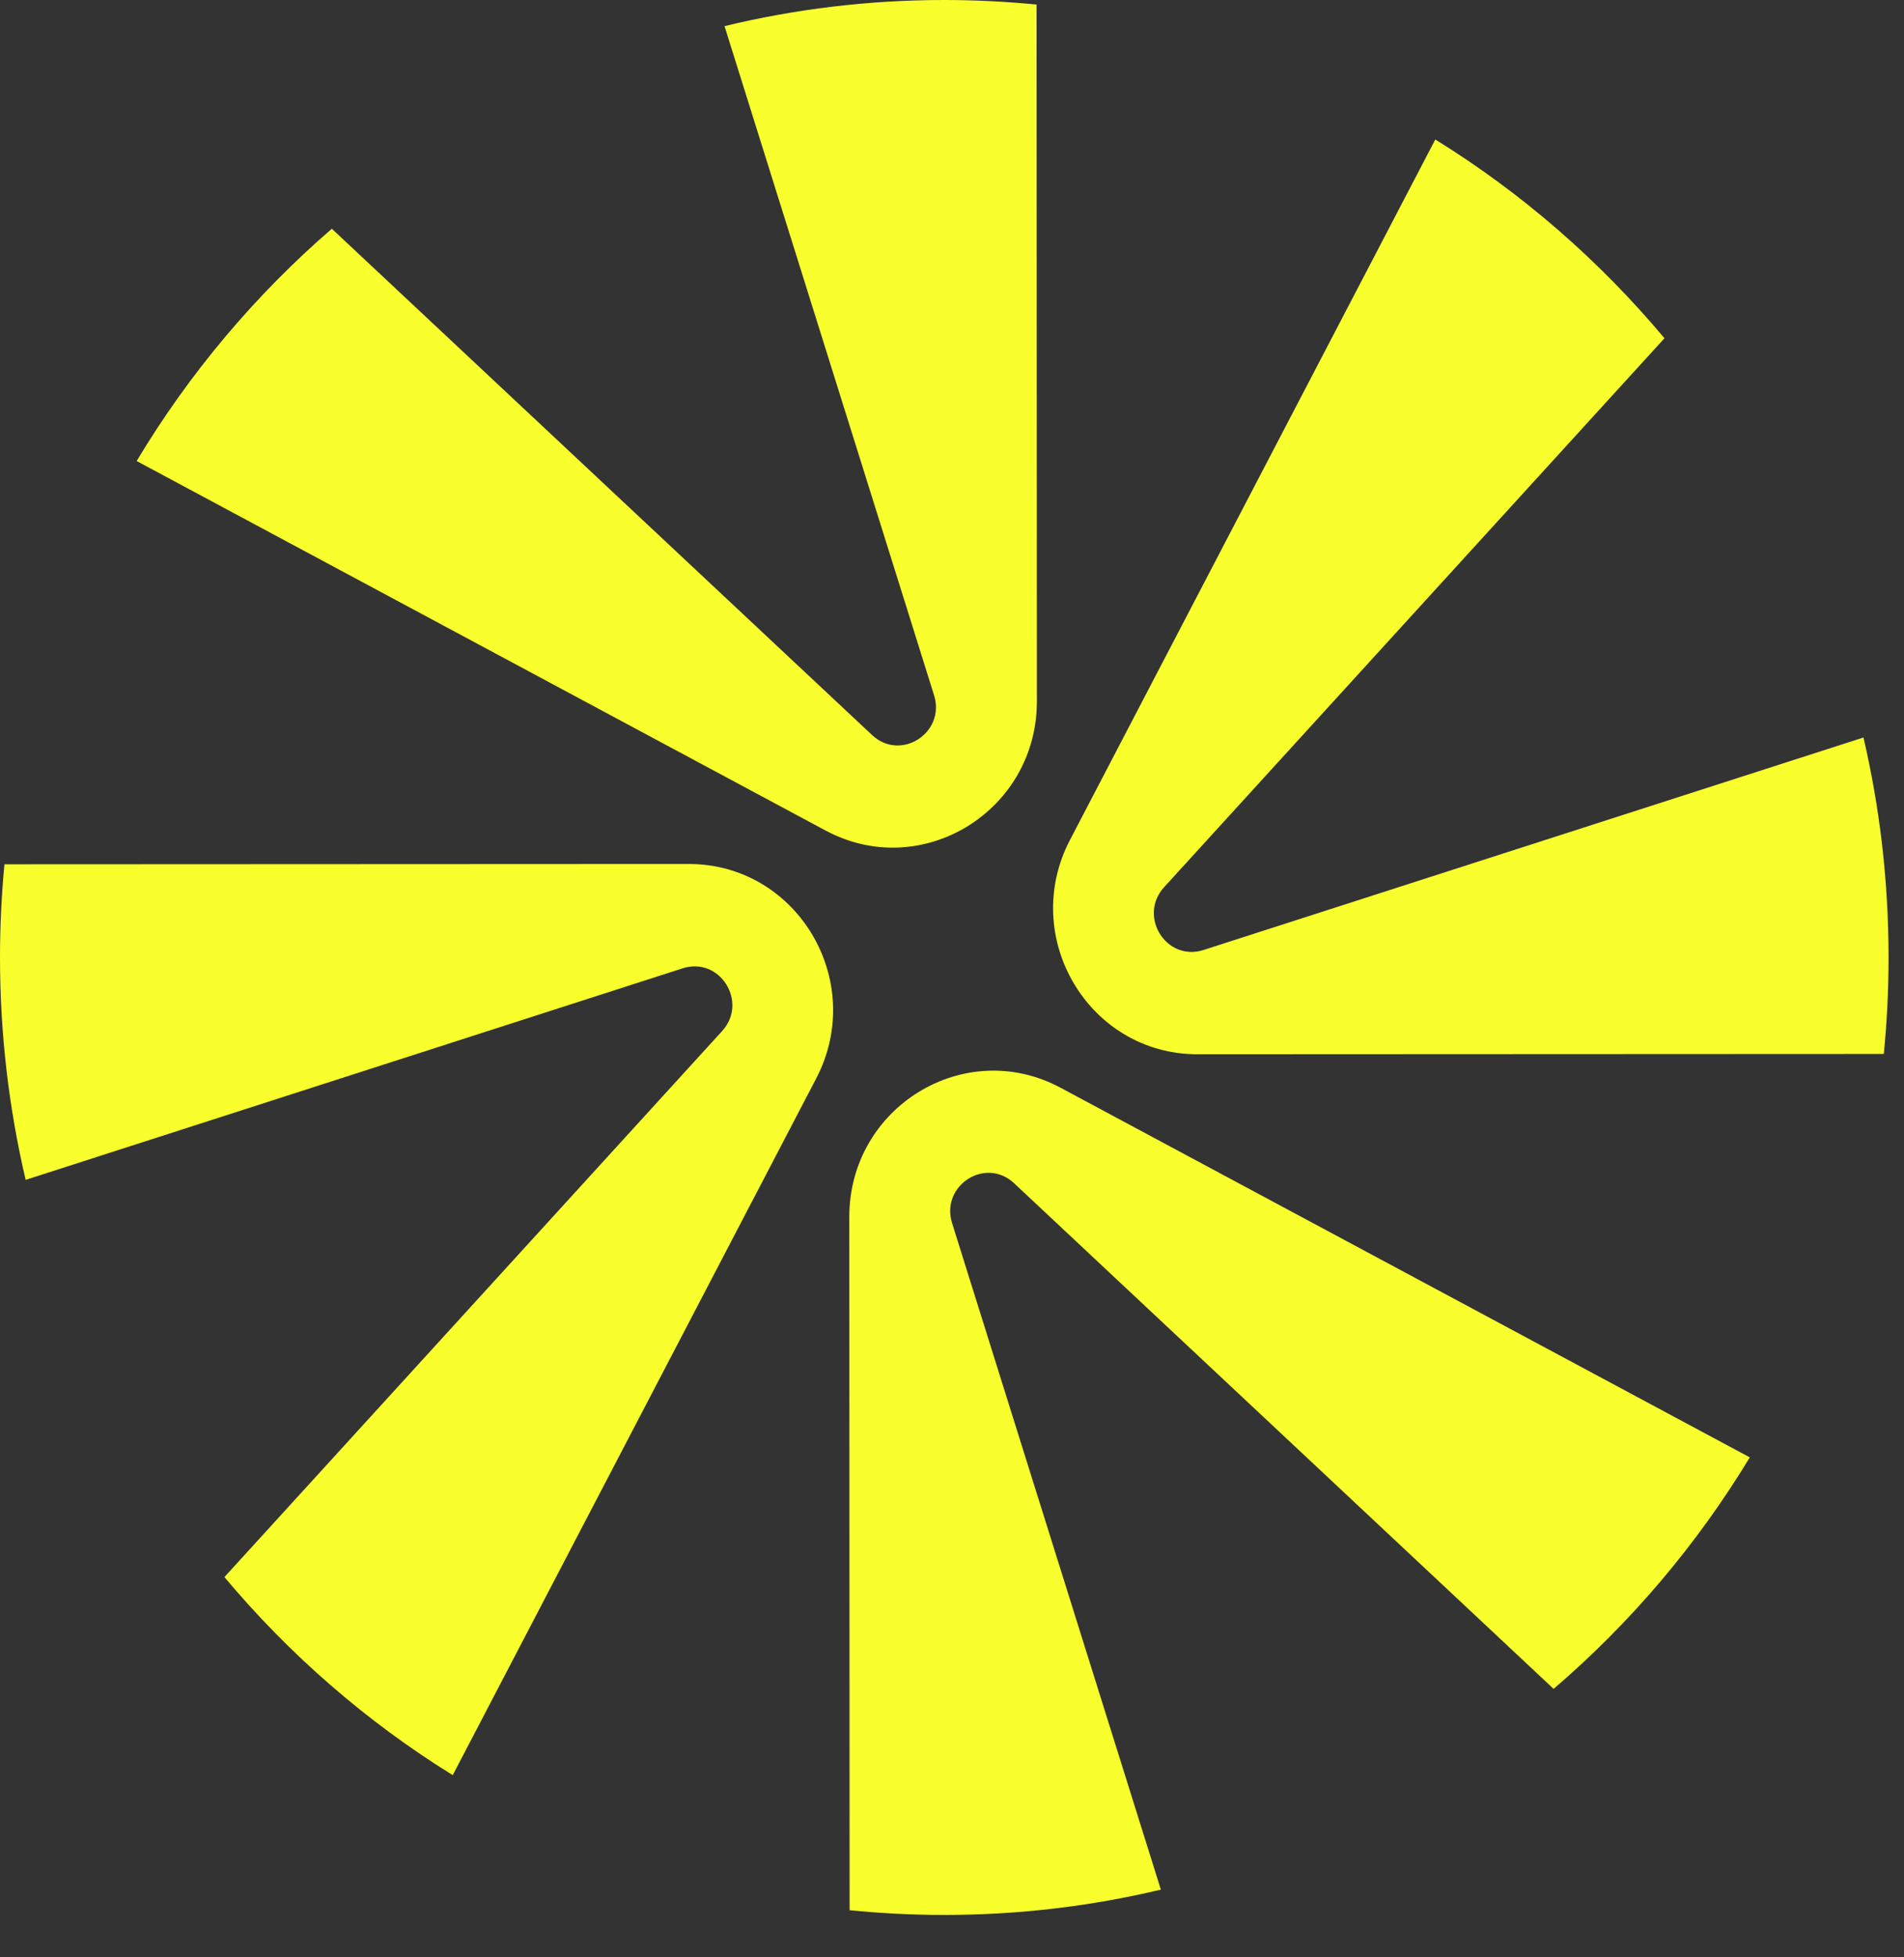
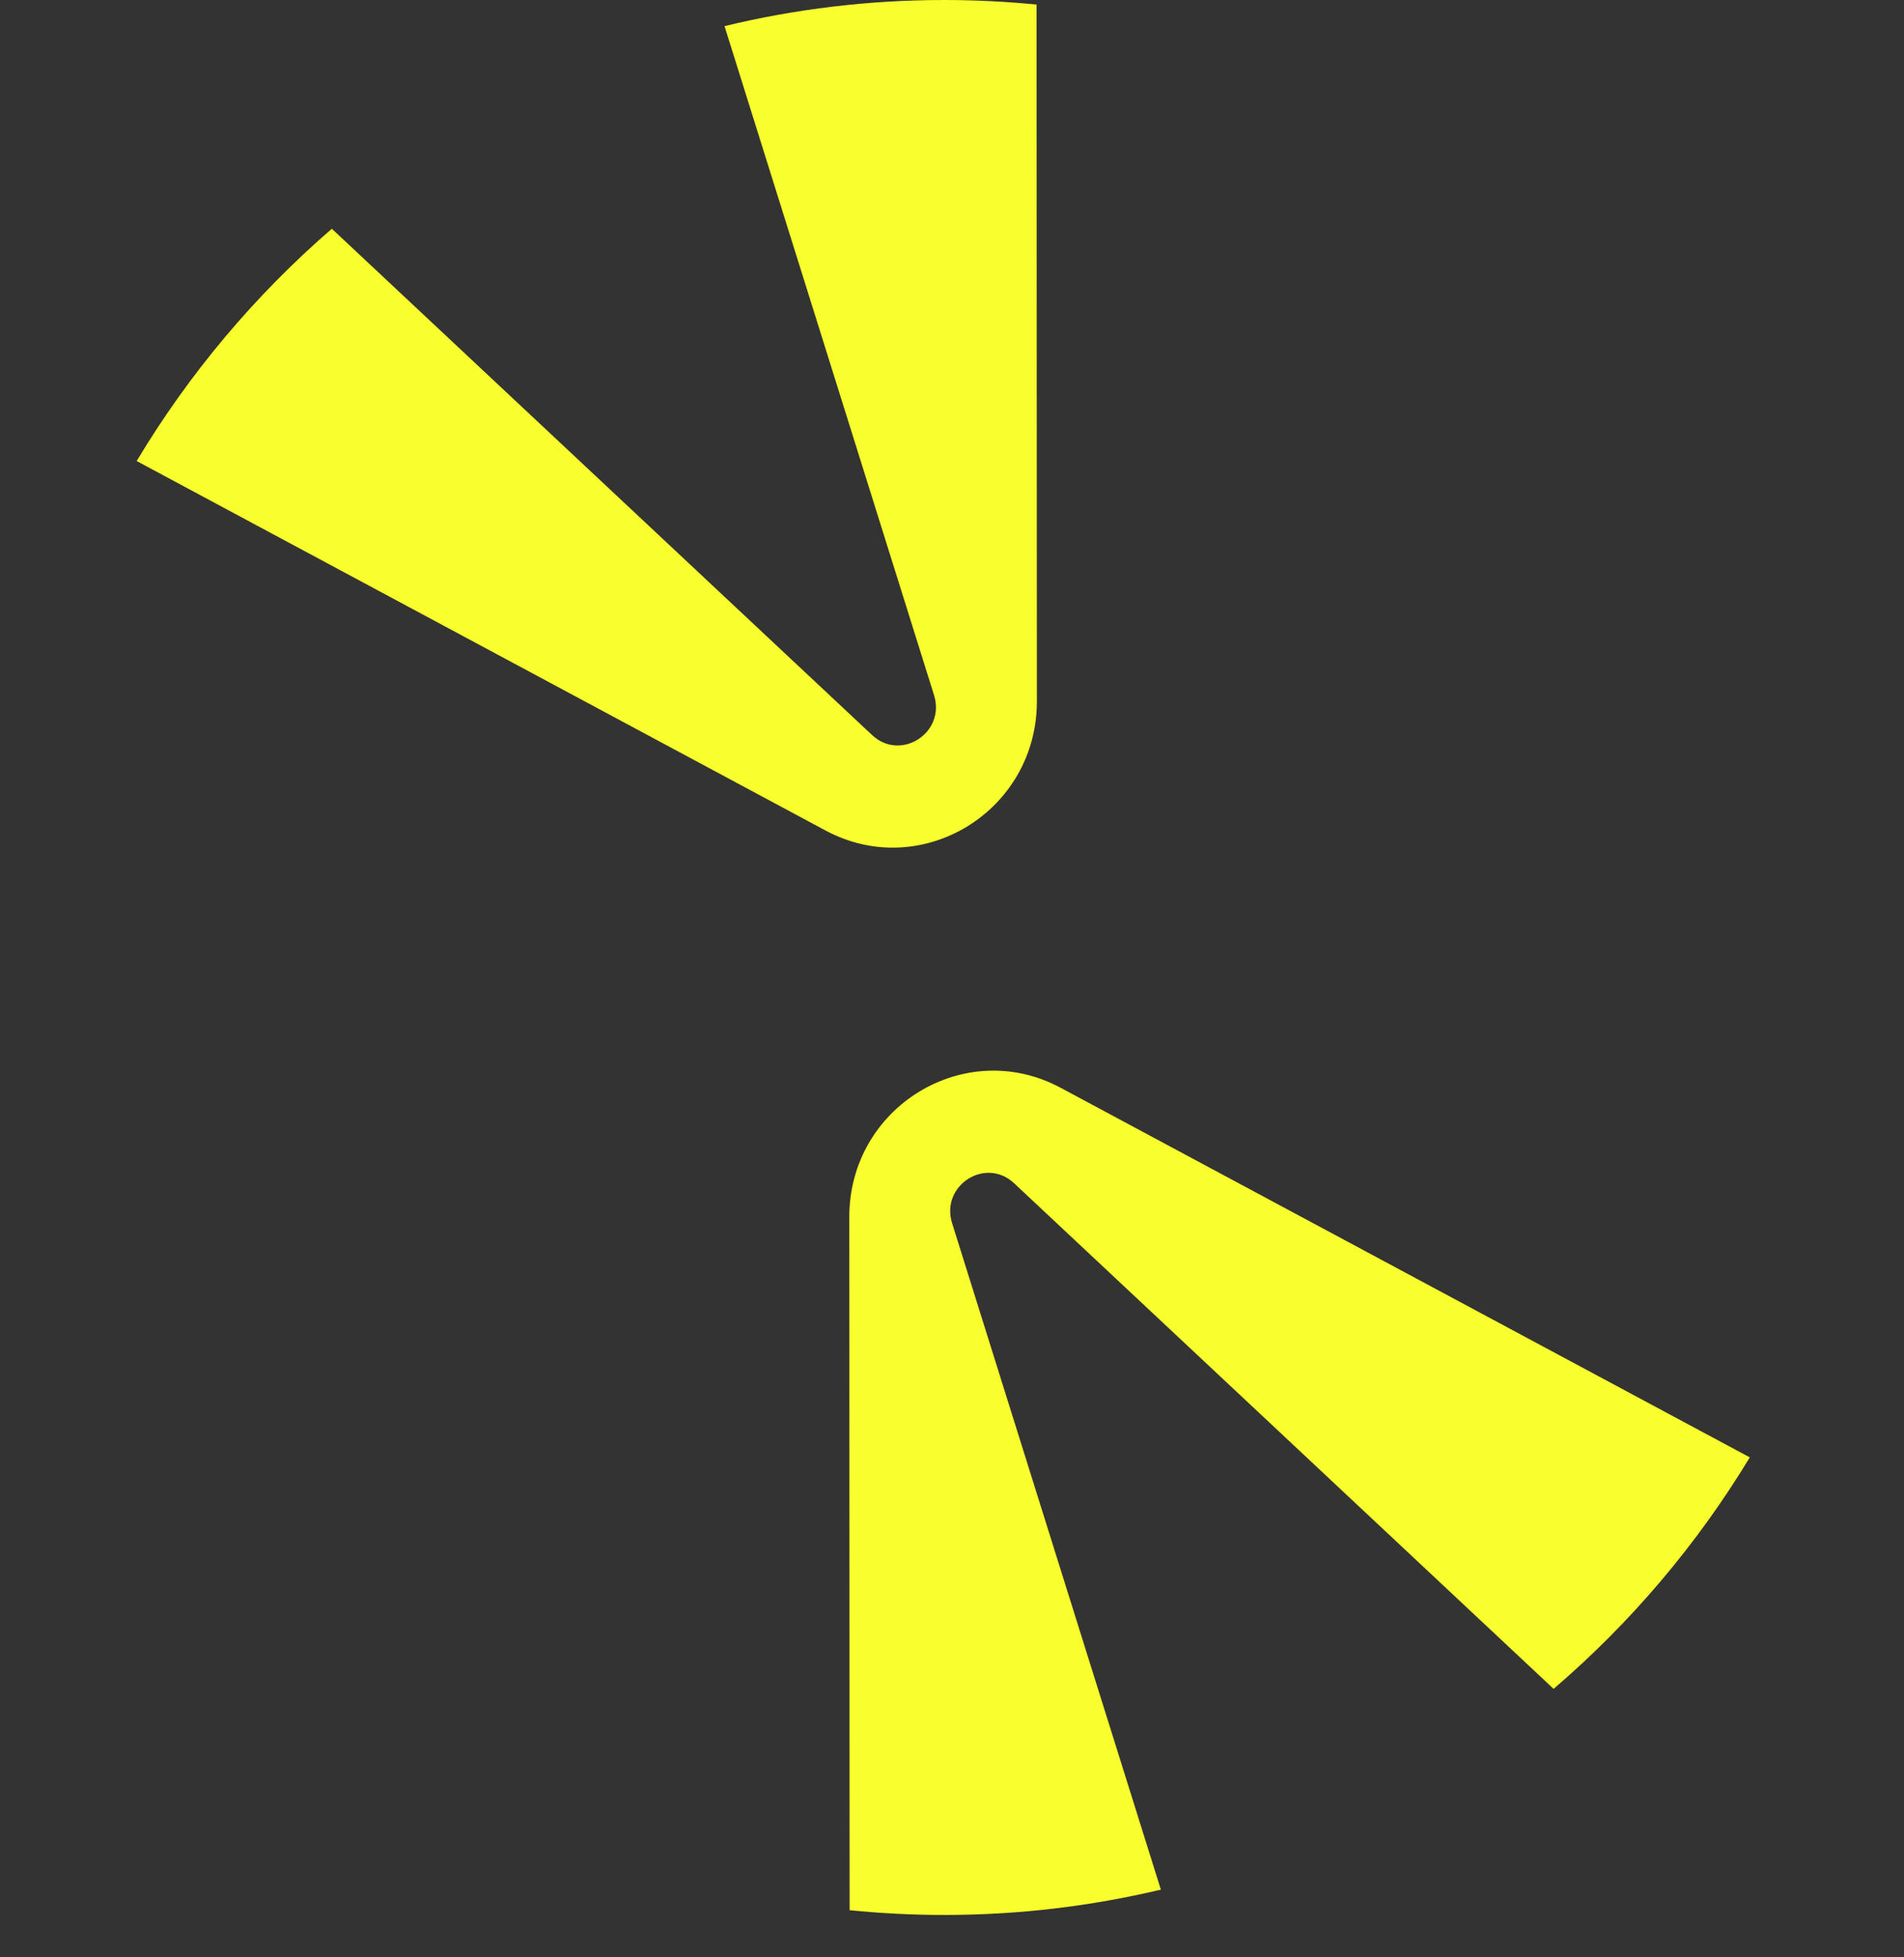
<svg xmlns="http://www.w3.org/2000/svg" width="36" height="37" viewBox="0 0 36 37" fill="none">
  <rect x="0" y="0" width="36" height="37" fill="#333333" stroke="none" />
  <path d="M19.599 0.086L19.605 13.257C19.606 15.338 17.422 16.672 15.608 15.699L2.584 8.715C3.577 7.058 4.826 5.576 6.274 4.324L16.489 13.895C17.03 14.402 17.884 13.852 17.66 13.14L13.699 0.494C15.033 0.171 16.423 0 17.854 0C18.443 0 19.025 0.03 19.599 0.086Z" fill="#F8FF2C" />
  <path d="M16.064 36.109L16.058 23.005C16.057 20.924 18.241 19.59 20.055 20.563L33.084 27.549C32.084 29.202 30.829 30.679 29.375 31.925L19.174 22.367C18.633 21.86 17.779 22.41 18.002 23.122L21.949 35.72C20.634 36.033 19.263 36.199 17.854 36.199C17.25 36.199 16.652 36.168 16.064 36.109Z" fill="#F8FF2C" />
-   <path d="M22.011 16.77L31.471 6.394C30.236 4.92 28.774 3.649 27.138 2.637L20.231 15.877C19.271 17.716 20.587 19.93 22.64 19.929L35.618 19.923C35.678 19.323 35.708 18.715 35.708 18.1C35.708 16.668 35.544 15.276 35.234 13.941L22.755 17.958C22.053 18.184 21.51 17.319 22.011 16.77Z" fill="#F8FF2C" />
-   <path d="M0.084 16.338L13.024 16.332C15.076 16.332 16.392 18.545 15.433 20.385L8.56 33.556C6.931 32.547 5.474 31.28 4.243 29.812L13.653 19.491C14.153 18.943 13.611 18.078 12.908 18.304L0.485 22.303C0.169 20.954 0 19.547 0 18.099C0 17.505 0.029 16.918 0.084 16.338Z" fill="#F8FF2C" />
</svg>